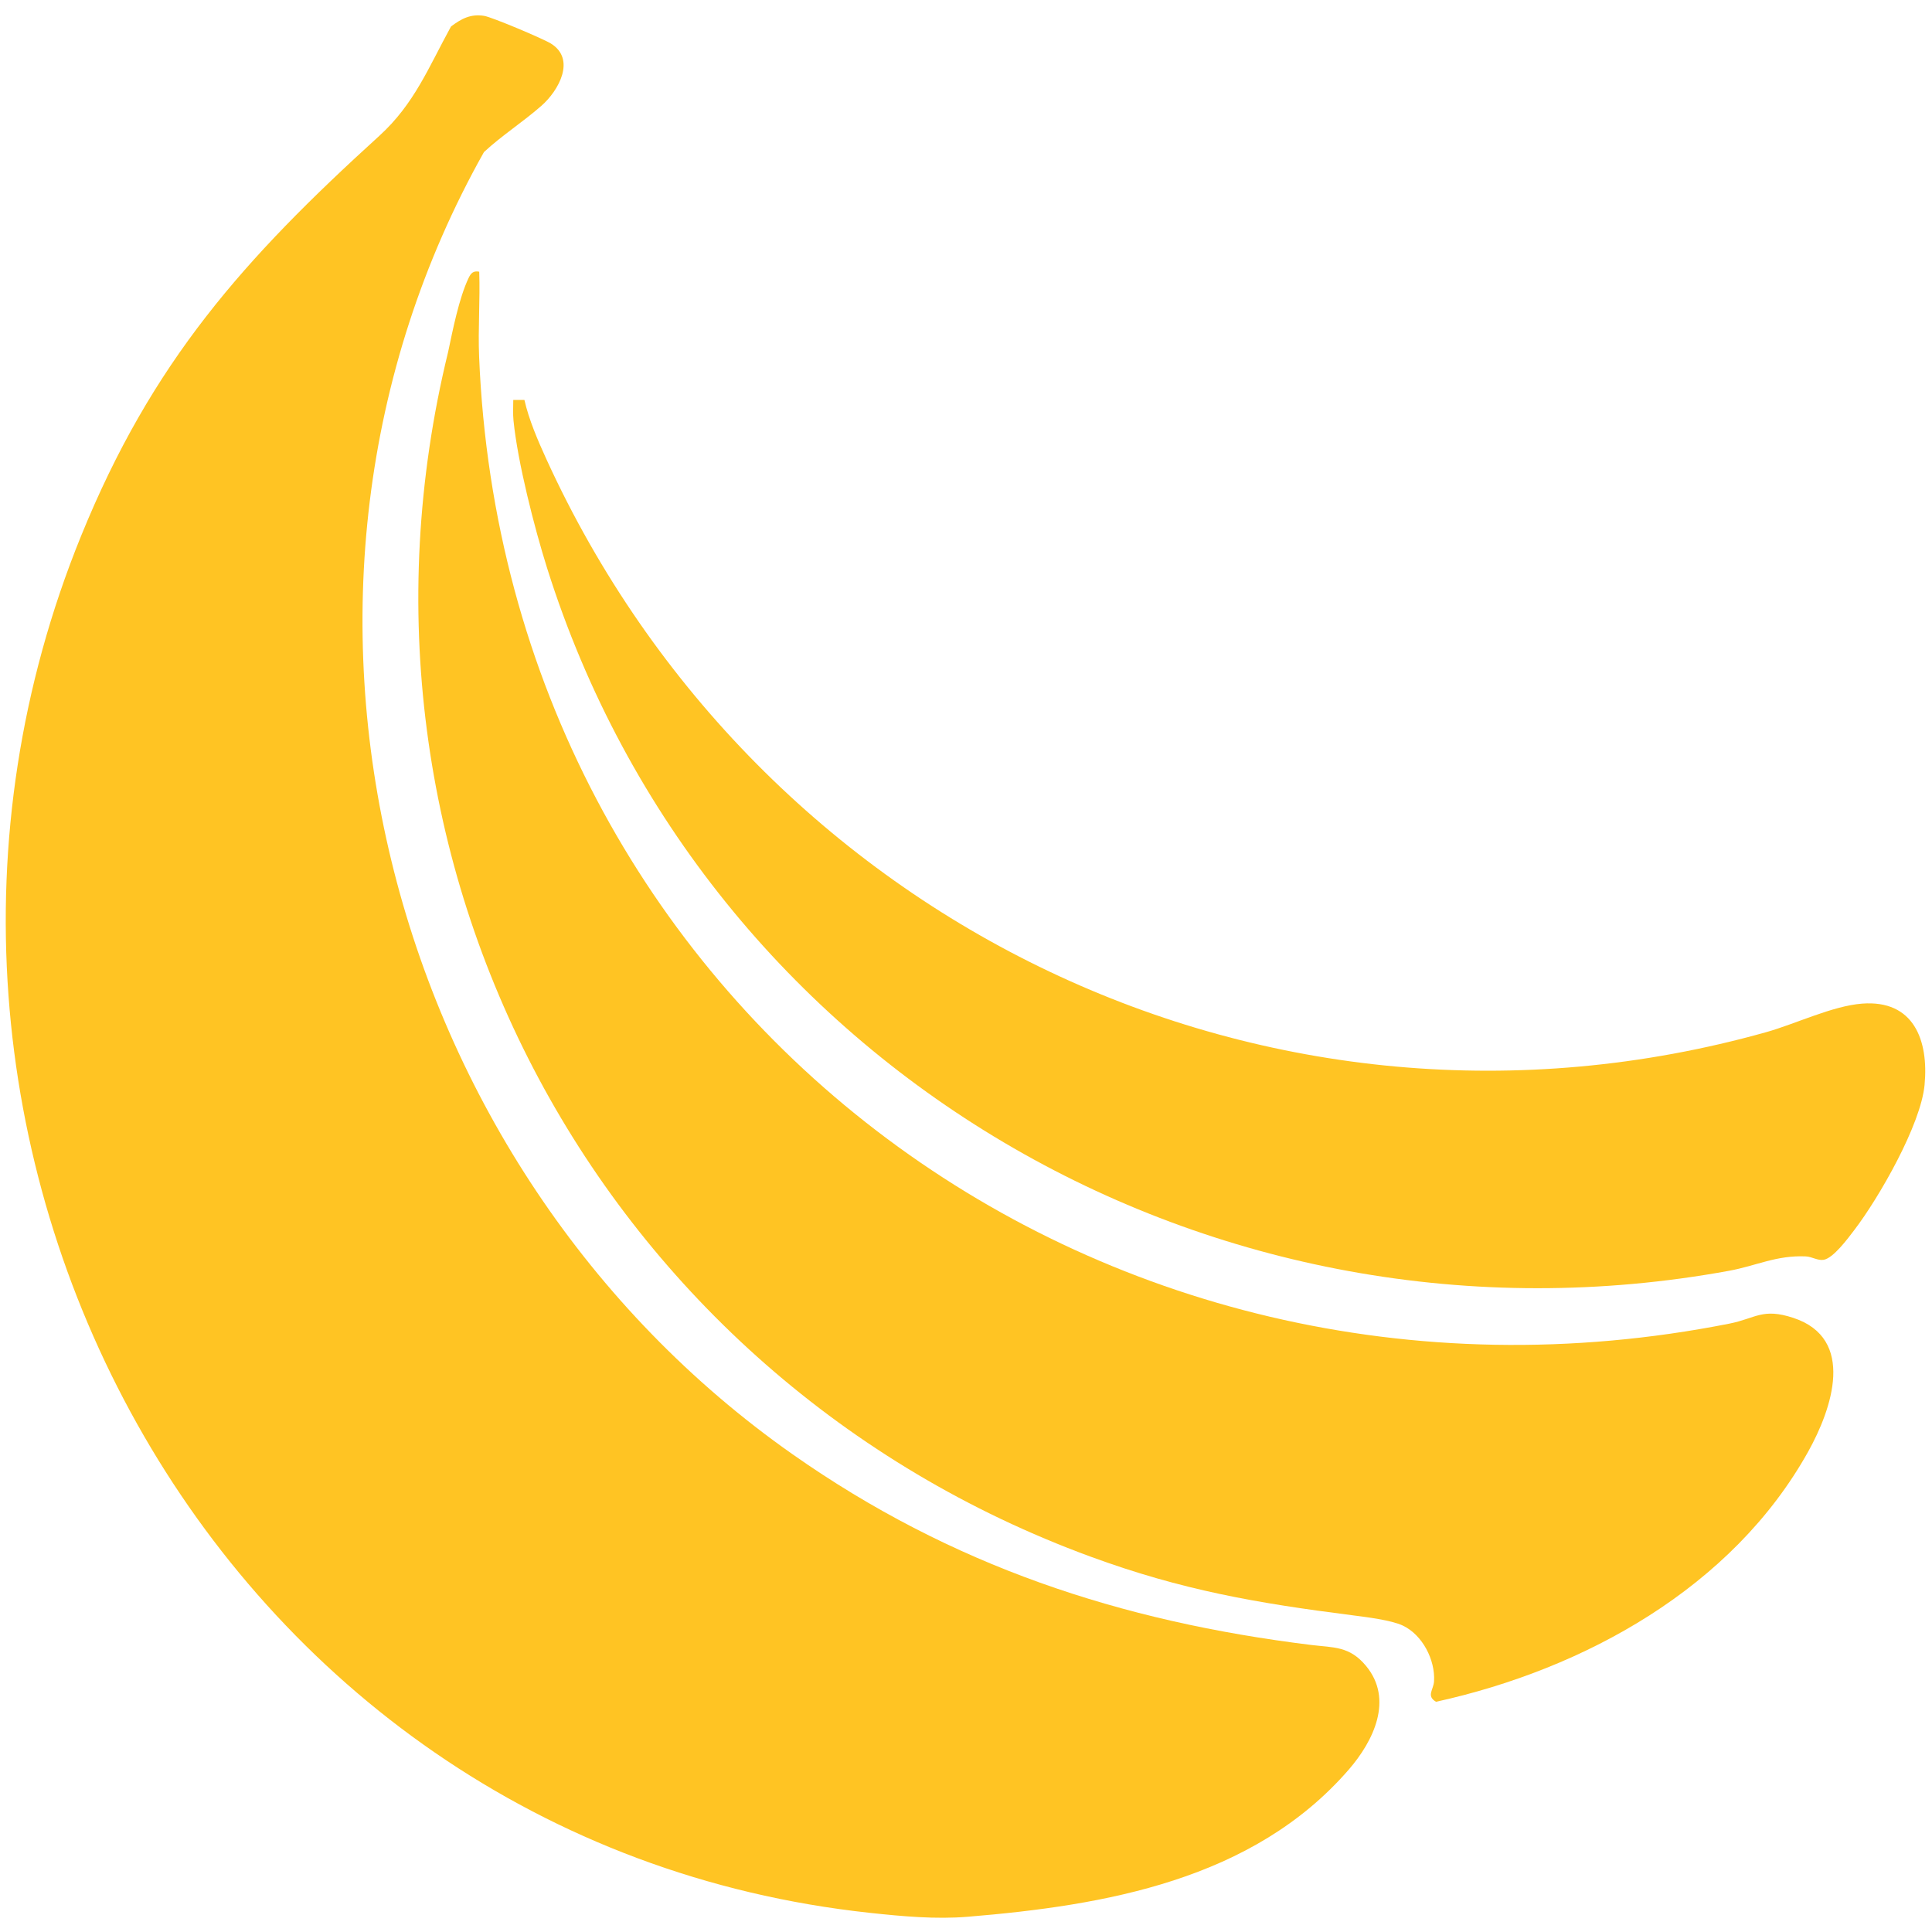
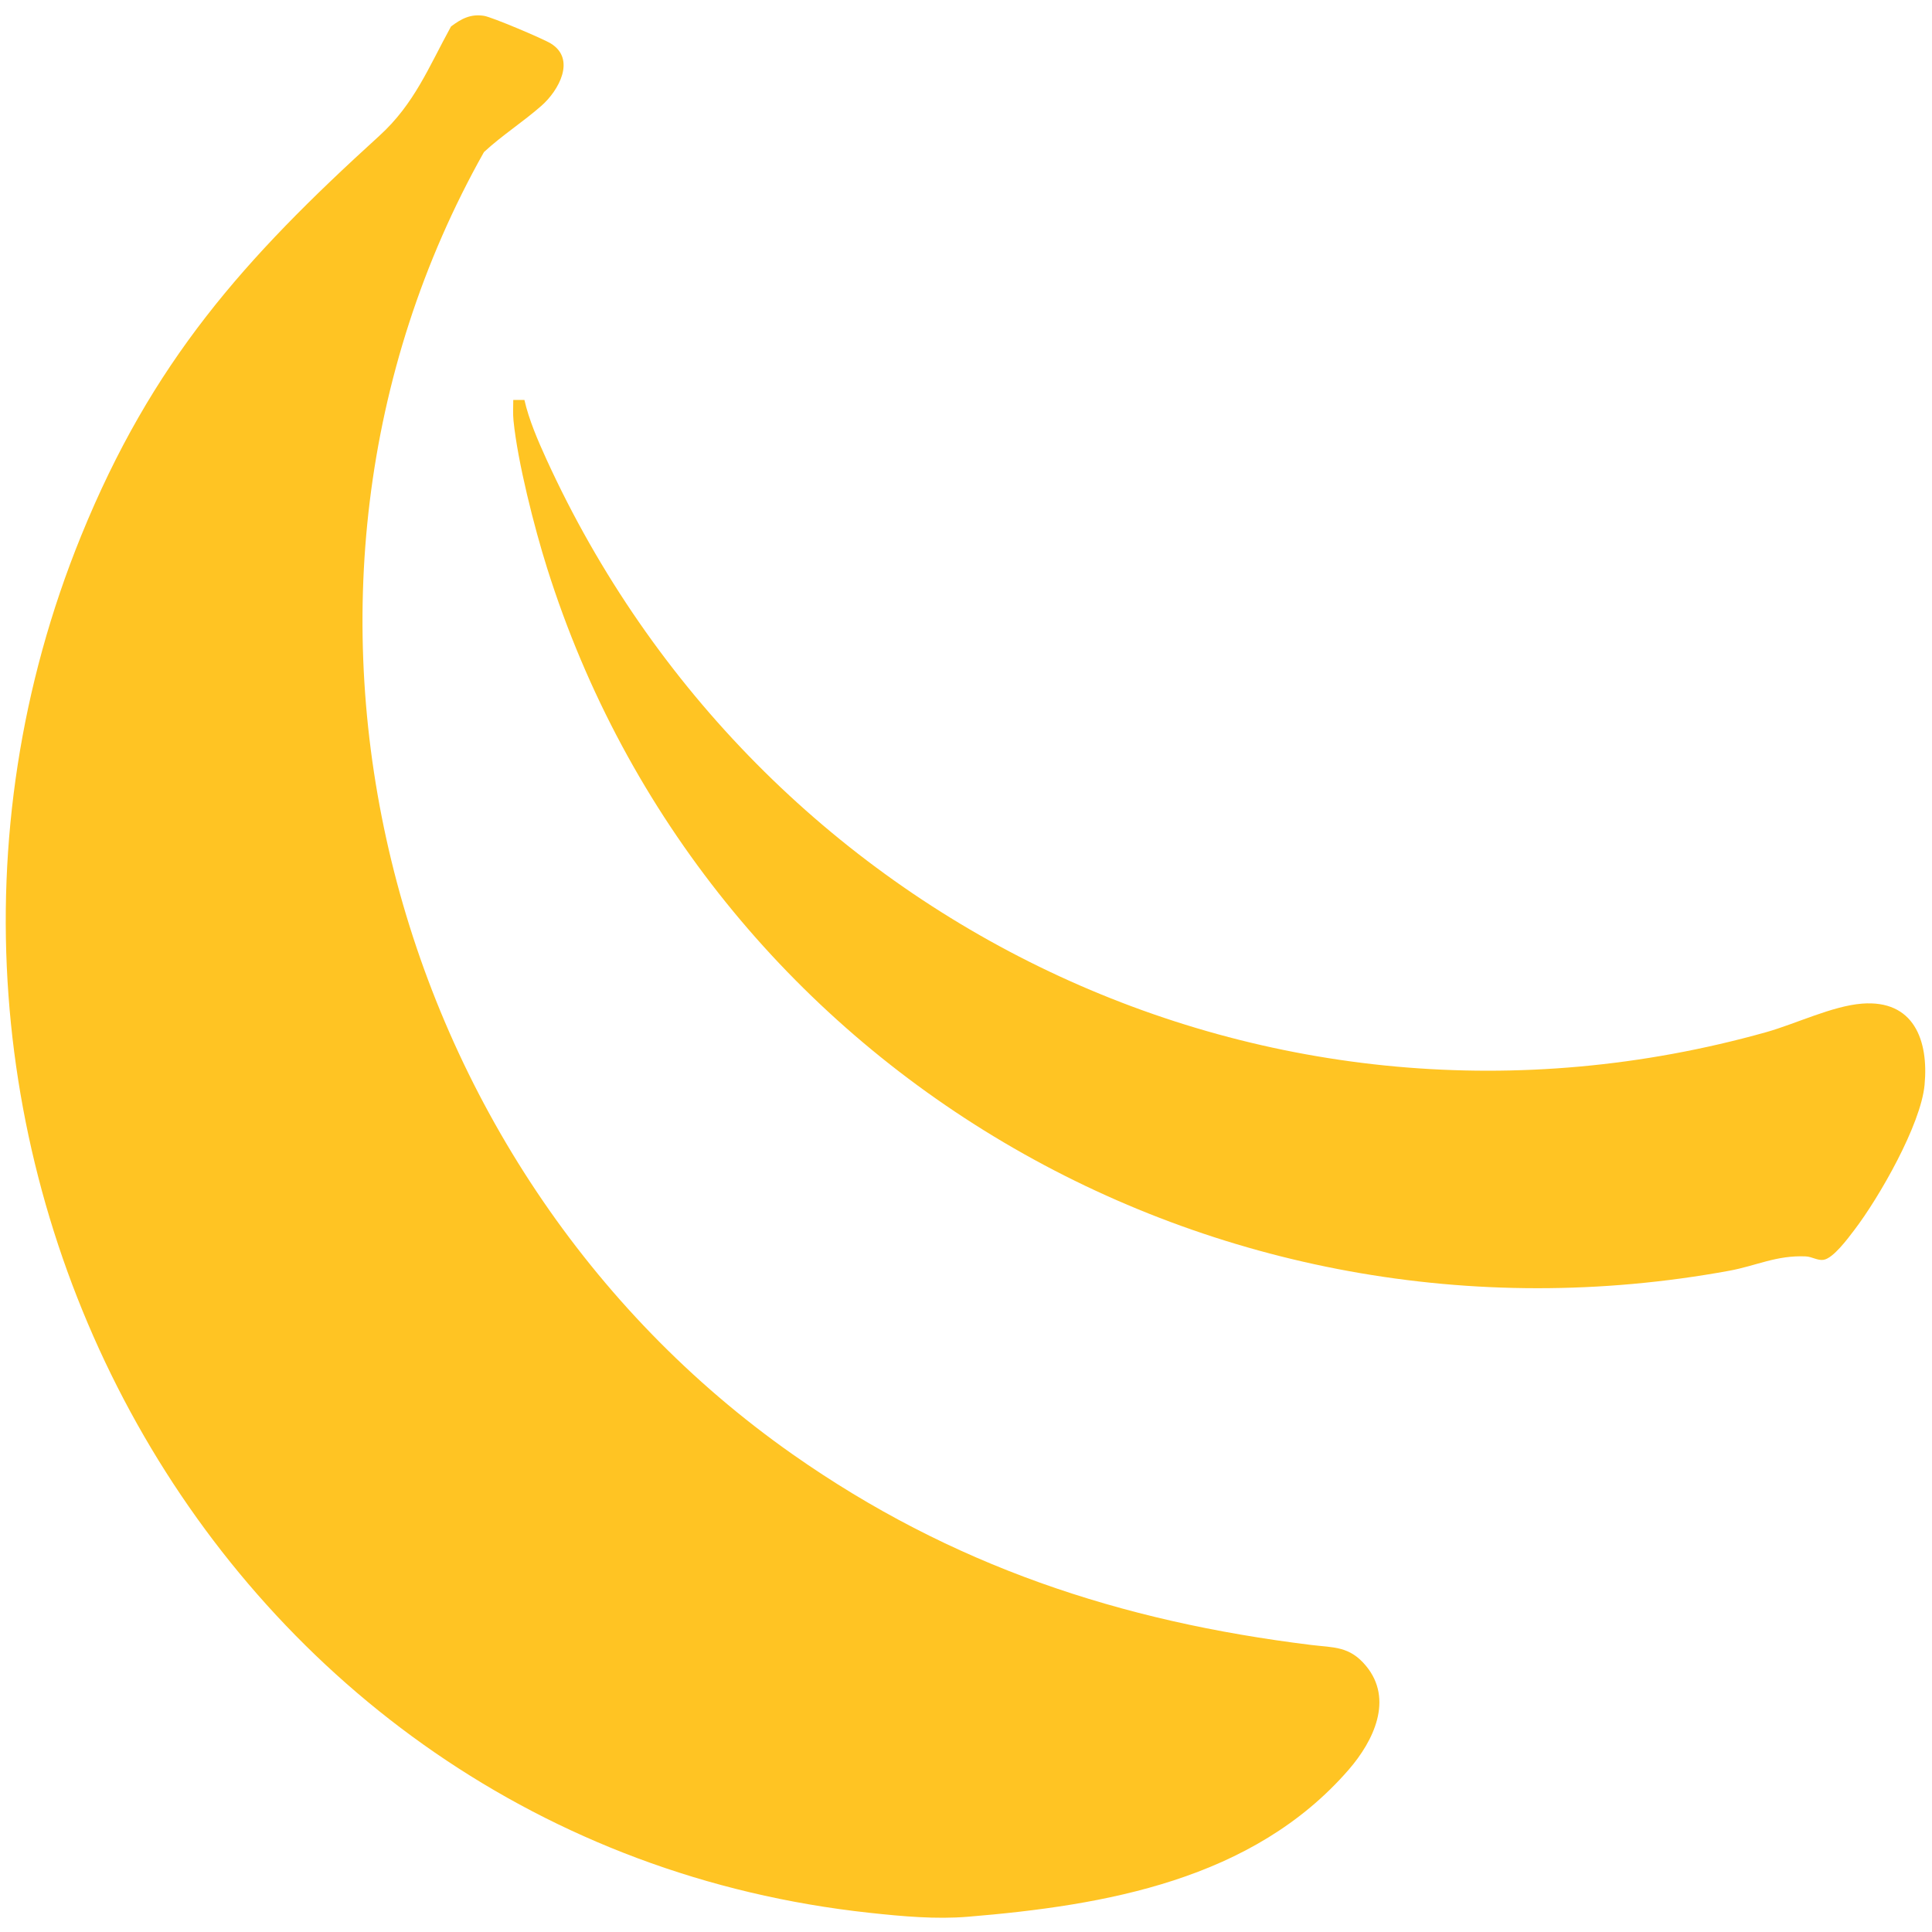
<svg xmlns="http://www.w3.org/2000/svg" viewBox="0 0 512 512">
  <g fill="#ffc423">
    <path d="m128.27 40.27c-65.85 117.07-26.86 268.86 81.8 345.15 42.03 29.51 86.8 44.29 137.48 50.52 5.89.72 10.09.26 14.46 5.54 7.34 8.87 2.02 19.87-4.58 27.49-25.4 29.29-64.71 36-100.96 38.99-8.47.7-17.27-.1-25.9-1.03-174.23-18.74-274.06-205.19-209.07-364.93 18.75-46.08 43.02-73.28 79.01-105.99 9.33-8.49 13.06-18.16 19.01-28.99 2.78-2.09 5.22-3.38 8.77-2.82 2.11.34 15.64 6.06 17.69 7.33 6.74 4.16 2.07 12.48-2.47 16.48-4.82 4.25-10.54 7.91-15.23 12.27z" />
-     <path d="m127 72c.26 7.48-.34 15.05-.03 22.53 7.05 171.97 163.24 289.52 331.31 256.25 7.05-1.4 8.78-4.23 16.97-1.53 16.63 5.48 10.26 24.1 3.94 35.44-20.08 36.03-59.26 57.65-98.63 66.3-2.65-1.57-.65-3.16-.52-5.45.33-5.67-3.08-12.3-8.31-14.76-3.06-1.44-9.71-2.25-13.29-2.71-25.39-3.23-45.16-6.64-69.45-15.55-130.05-47.73-203.27-183.96-170.23-319.26 1.22-5.77 2.89-14.27 5.42-19.58.63-1.33 1.27-1.97 2.82-1.68z" />
    <path d="m138.98 106c1.16 5.17 3.58 10.79 5.82 15.69 56.06 122.71 191.65 188.77 323.24 151.85 7.84-2.2 17.55-6.96 25.43-7.57 13.68-1.05 17.68 9.68 16.56 21.55-1 10.57-12.03 29.81-18.59 38.41-1.73 2.28-5.58 7.49-8.14 7.93-1.6.27-3.09-.83-4.76-.9-7.78-.34-13.07 2.48-20.26 3.8-136.62 25.05-271.53-53.6-313.3-186.23-3.38-10.73-7.8-28.07-8.9-39.1-.18-1.81-.06-3.63-.06-5.44h2.98z" />
  </g>
</svg>